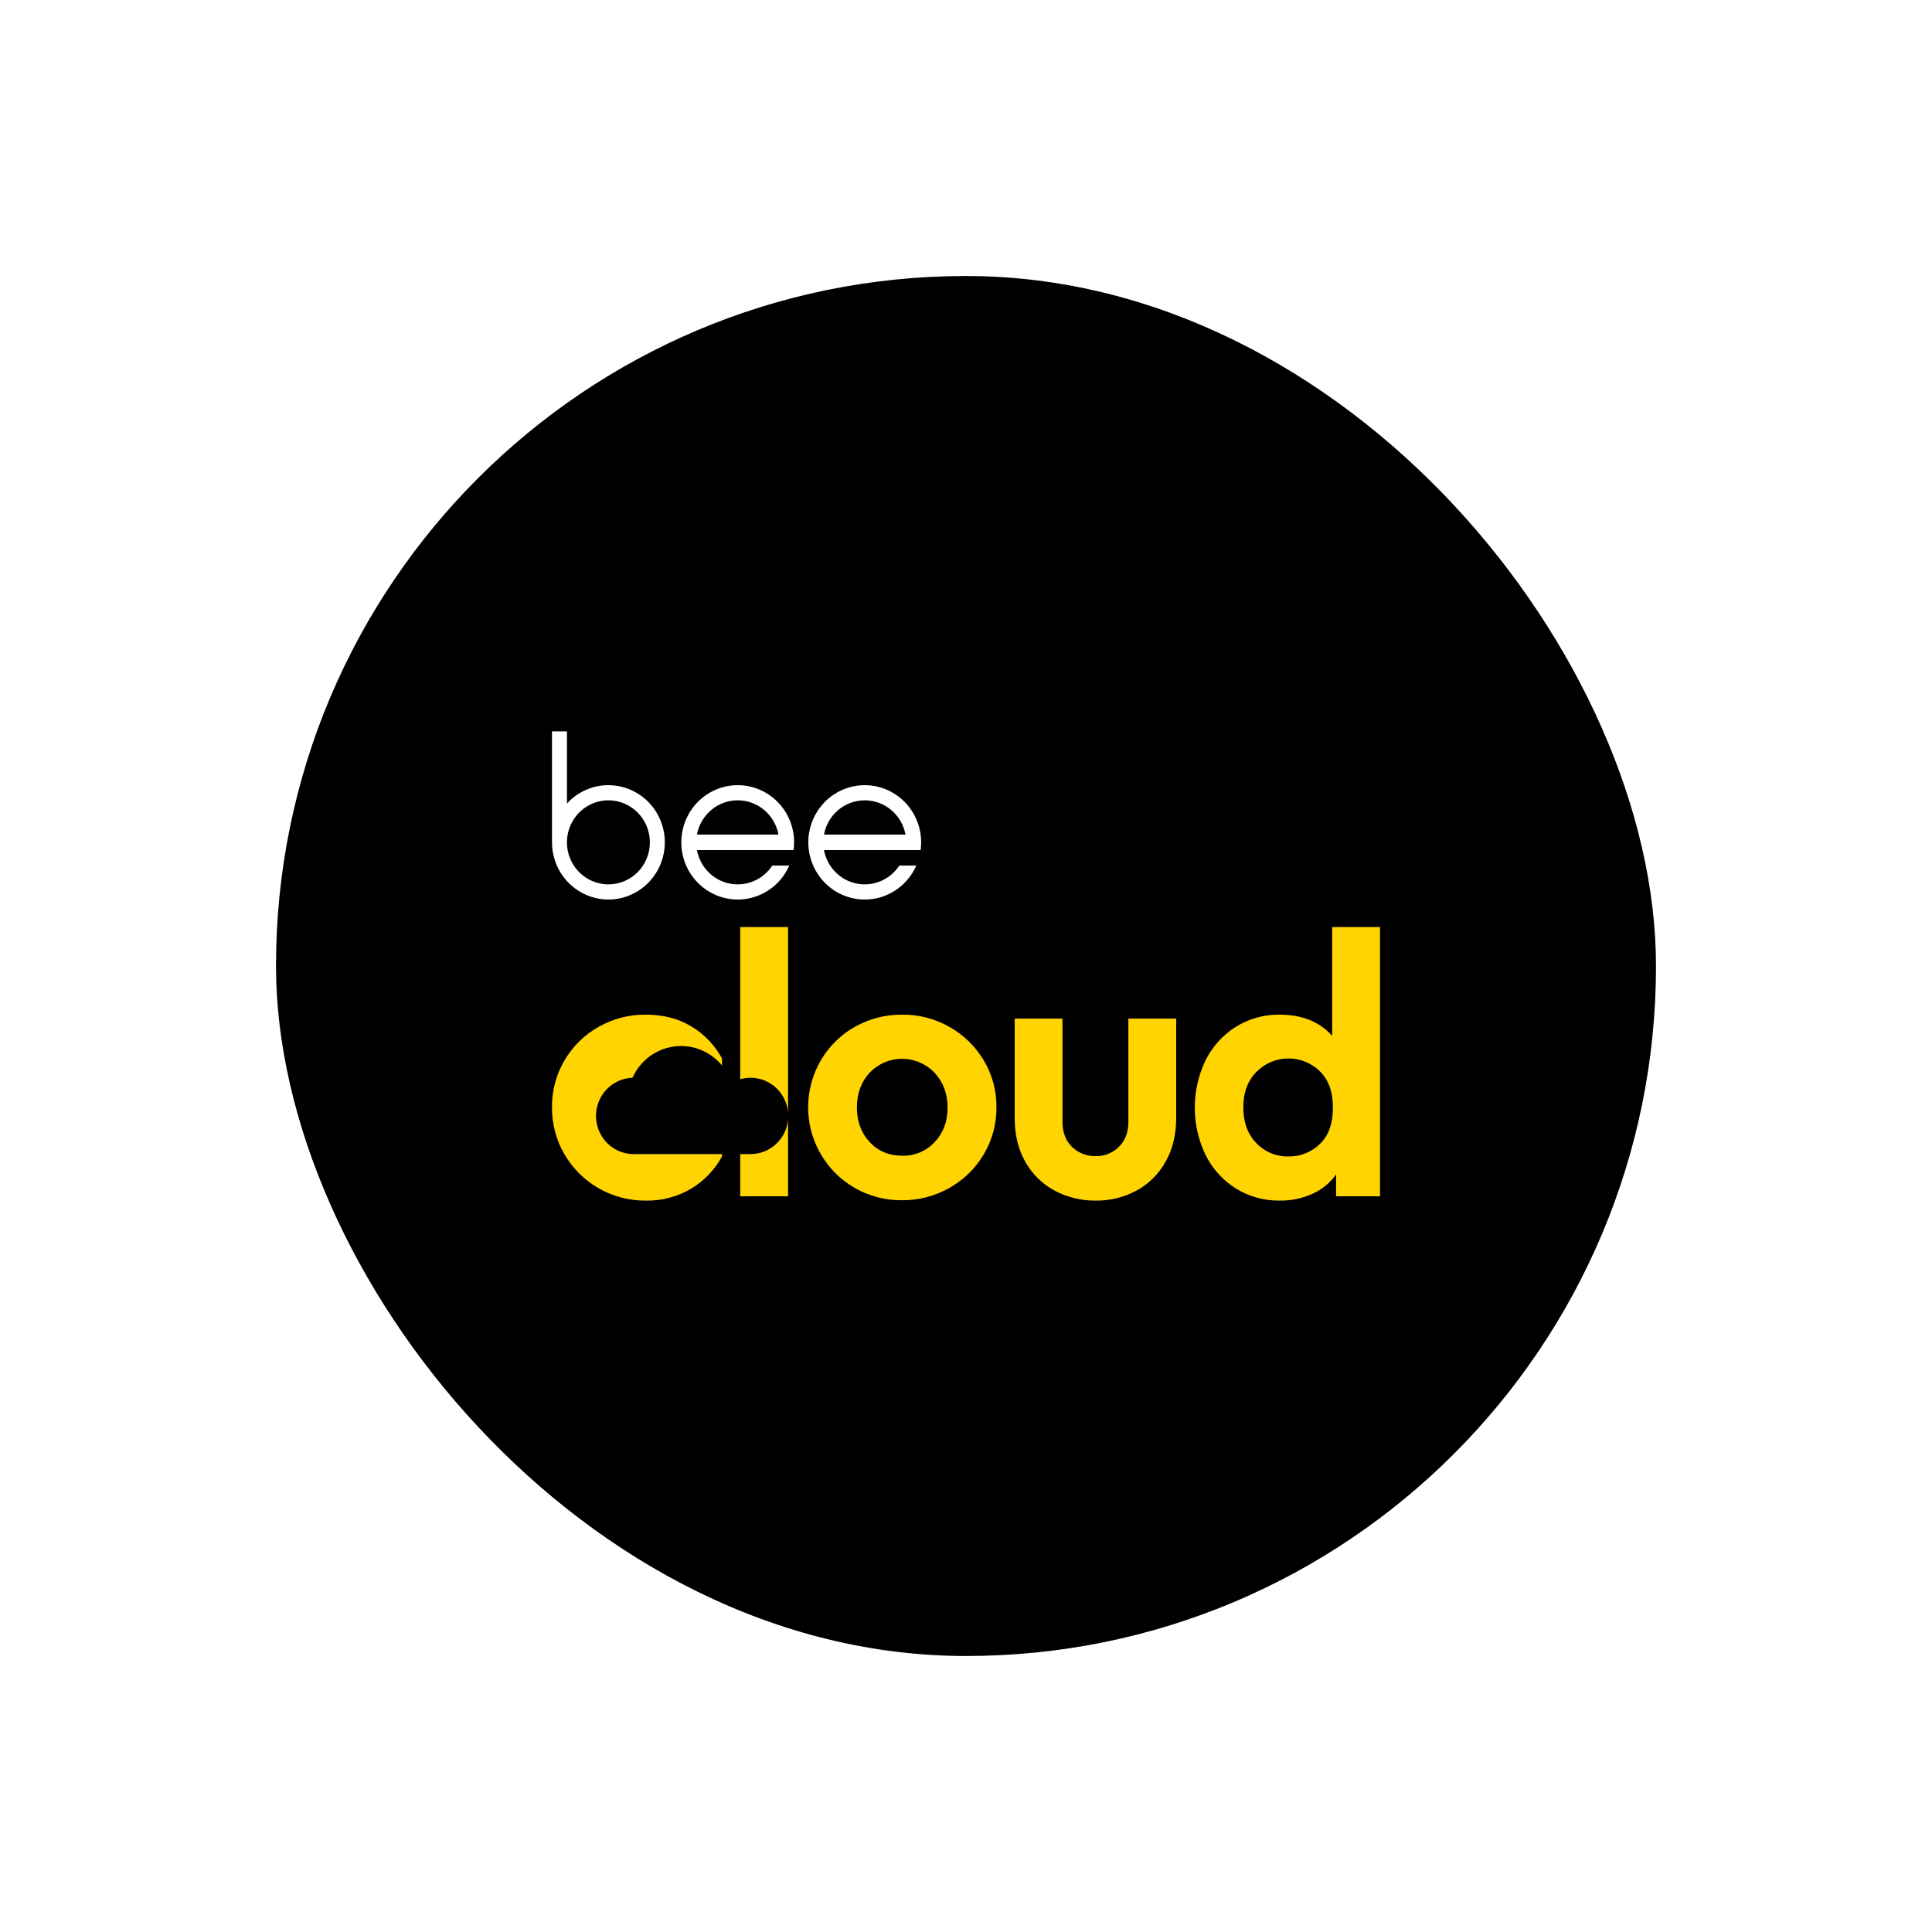
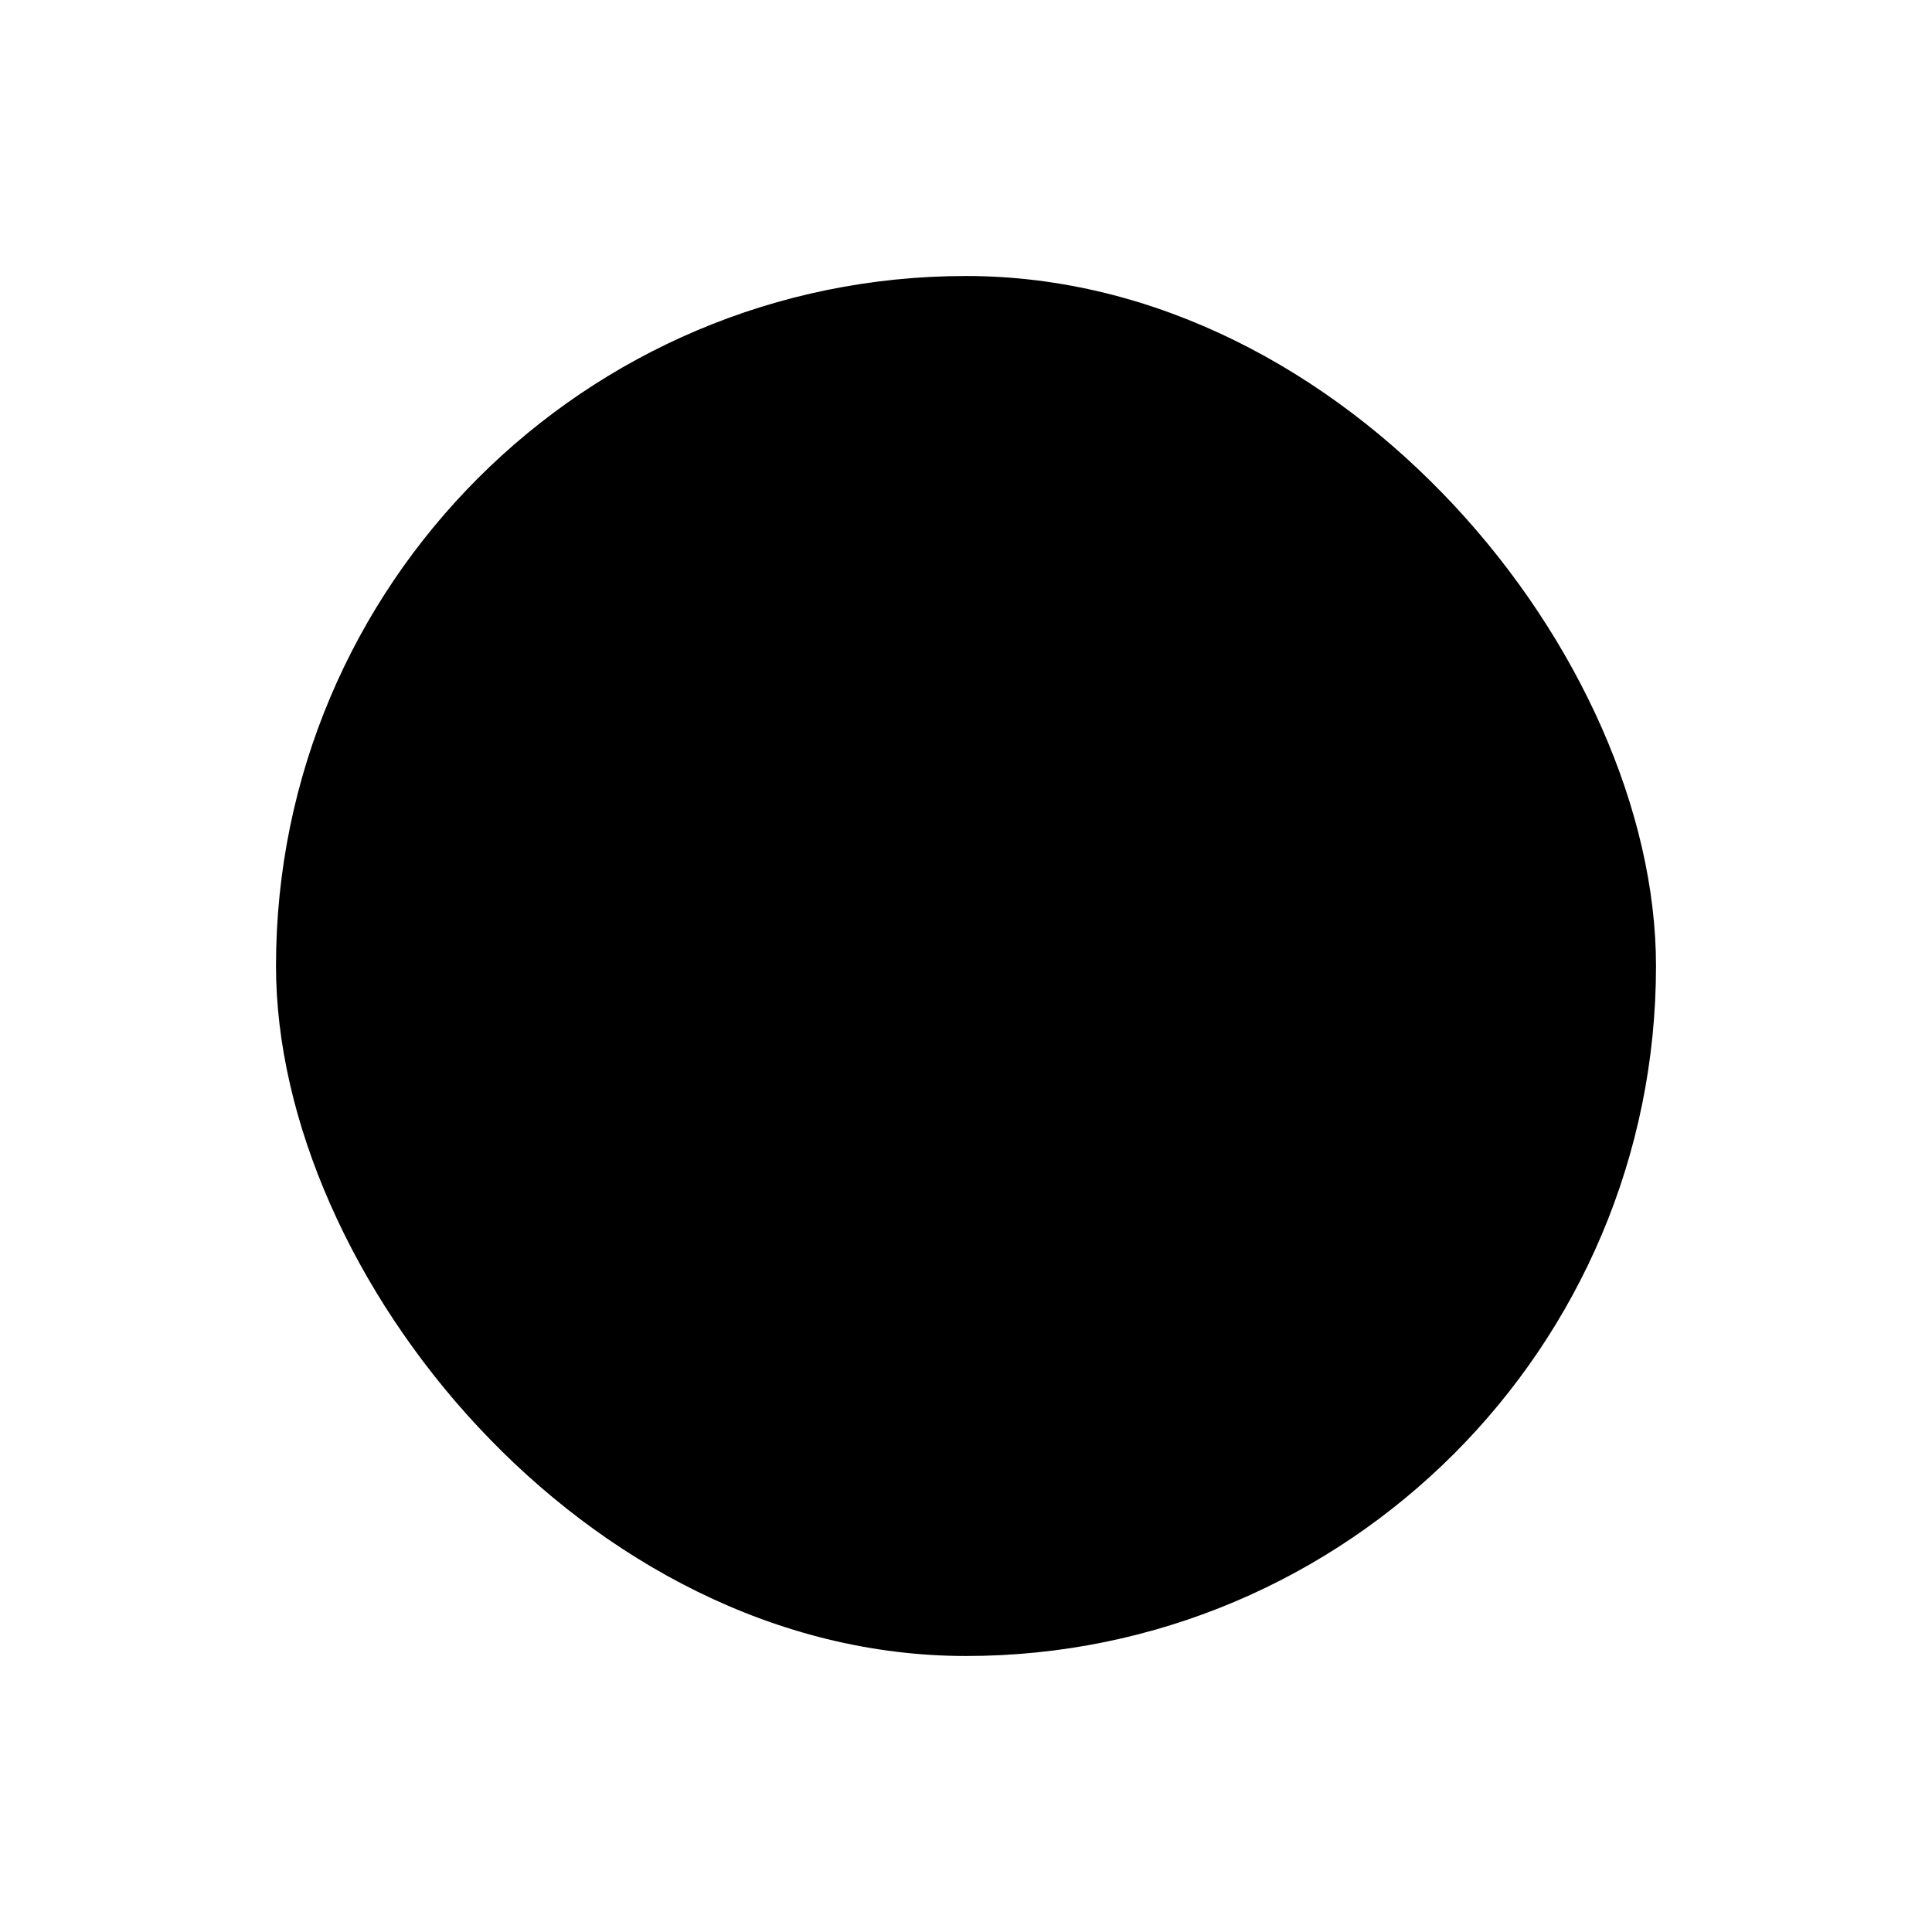
<svg xmlns="http://www.w3.org/2000/svg" width="112" height="112" viewBox="0 0 112 112" fill="none">
  <g filter="url(#filter0_d_137_718)">
    <rect x="16" y="12" width="80" height="80" rx="40" fill="black" />
    <g clip-path="url(#clip0_137_718)">
-       <path fill-rule="evenodd" clip-rule="evenodd" d="M35.27 41.517C35.917 41.517 36.549 41.711 37.087 42.076C37.625 42.44 38.044 42.957 38.292 43.563C38.539 44.169 38.604 44.835 38.478 45.478C38.352 46.121 38.04 46.712 37.583 47.175C37.126 47.639 36.543 47.955 35.908 48.083C35.274 48.211 34.616 48.145 34.019 47.894C33.421 47.643 32.91 47.218 32.551 46.673C32.192 46.128 32 45.487 32 44.832C32 44.826 32 44.82 32 44.815H32V38.4H32.867V42.584C33.173 42.247 33.544 41.978 33.958 41.795C34.372 41.611 34.819 41.516 35.27 41.517ZM50.129 41.517C50.559 41.517 50.984 41.603 51.381 41.769C51.778 41.936 52.138 42.18 52.442 42.488C52.745 42.795 52.986 43.161 53.151 43.563C53.315 43.965 53.4 44.396 53.4 44.832C53.4 44.982 53.389 45.132 53.37 45.281H47.767C47.855 45.758 48.081 46.196 48.417 46.541C48.752 46.887 49.182 47.123 49.651 47.219C50.119 47.316 50.605 47.268 51.047 47.083C51.489 46.898 51.867 46.584 52.131 46.18H53.117C52.878 46.725 52.498 47.195 52.017 47.539C51.537 47.883 50.973 48.09 50.386 48.137C49.8 48.184 49.211 48.069 48.683 47.805C48.155 47.541 47.707 47.138 47.387 46.638C47.066 46.137 46.885 45.558 46.861 44.962C46.838 44.366 46.974 43.775 47.255 43.25C47.536 42.726 47.951 42.288 48.457 41.983C48.963 41.678 49.541 41.517 50.129 41.517ZM52.492 44.382C52.389 43.824 52.096 43.319 51.664 42.957C51.233 42.594 50.69 42.395 50.129 42.395C49.569 42.395 49.026 42.594 48.594 42.957C48.163 43.319 47.87 43.824 47.767 44.382H52.492ZM42.766 41.517C43.195 41.517 43.62 41.603 44.017 41.769C44.414 41.936 44.775 42.18 45.078 42.488C45.382 42.795 45.623 43.161 45.787 43.563C45.952 43.965 46.036 44.396 46.036 44.832C46.036 44.982 46.026 45.132 46.006 45.281H40.403C40.491 45.758 40.718 46.196 41.053 46.541C41.389 46.887 41.818 47.123 42.287 47.219C42.755 47.316 43.242 47.268 43.684 47.083C44.126 46.898 44.503 46.584 44.768 46.18H45.754C45.515 46.725 45.135 47.195 44.654 47.539C44.173 47.883 43.61 48.09 43.023 48.137C42.436 48.184 41.848 48.069 41.32 47.805C40.792 47.541 40.344 47.138 40.023 46.638C39.703 46.137 39.521 45.558 39.498 44.962C39.475 44.366 39.611 43.775 39.892 43.25C40.172 42.726 40.588 42.288 41.094 41.983C41.599 41.678 42.177 41.517 42.766 41.517ZM45.129 44.382C45.025 43.824 44.732 43.319 44.301 42.957C43.869 42.594 43.326 42.395 42.766 42.395C42.205 42.395 41.662 42.594 41.231 42.957C40.799 43.319 40.507 43.824 40.403 44.382H45.129ZM35.27 42.395C34.795 42.395 34.33 42.538 33.935 42.806C33.54 43.074 33.231 43.454 33.05 43.899C32.868 44.344 32.82 44.834 32.913 45.307C33.005 45.779 33.234 46.214 33.571 46.554C33.907 46.895 34.335 47.127 34.801 47.221C35.268 47.315 35.751 47.267 36.19 47.082C36.629 46.898 37.005 46.586 37.269 46.185C37.533 45.785 37.674 45.313 37.674 44.832C37.674 44.512 37.612 44.195 37.491 43.899C37.37 43.604 37.193 43.335 36.97 43.109C36.747 42.883 36.482 42.703 36.19 42.581C35.899 42.458 35.586 42.395 35.27 42.395Z" fill="white" />
-       <path fill-rule="evenodd" clip-rule="evenodd" d="M42.912 49.742H45.684V60.467C45.652 60.145 45.55 59.834 45.386 59.556C45.223 59.278 45.001 59.04 44.737 58.859C44.472 58.677 44.172 58.557 43.857 58.506C43.542 58.455 43.219 58.474 42.912 58.563V49.742ZM80 49.743V65.35H77.454V64.081C77.106 64.572 76.635 64.96 76.089 65.205C75.492 65.475 74.844 65.609 74.19 65.6C73.297 65.614 72.418 65.373 71.654 64.903C70.906 64.436 70.299 63.77 69.899 62.978C69.48 62.117 69.262 61.17 69.262 60.21C69.262 59.251 69.48 58.304 69.899 57.443C70.299 56.65 70.906 55.984 71.654 55.518C72.418 55.048 73.297 54.806 74.19 54.821C75.477 54.821 76.489 55.23 77.228 56.048V49.743H80ZM74.703 63.041C75.375 63.051 76.024 62.793 76.51 62.323C77.016 61.844 77.27 61.14 77.27 60.21C77.27 59.295 77.016 58.591 76.51 58.098C76.013 57.617 75.351 57.352 74.664 57.36C73.977 57.367 73.32 57.647 72.835 58.14C72.328 58.66 72.075 59.343 72.075 60.19C72.075 61.05 72.325 61.74 72.825 62.26C73.067 62.516 73.359 62.717 73.683 62.851C74.006 62.986 74.354 63.05 74.703 63.041ZM63.524 65.6C62.684 65.612 61.854 65.408 61.112 65.007C60.404 64.623 59.82 64.042 59.428 63.332C59.024 62.611 58.822 61.771 58.823 60.814V55.05H61.594V61.043C61.594 61.639 61.776 62.118 62.138 62.479C62.322 62.659 62.539 62.799 62.777 62.892C63.015 62.985 63.269 63.029 63.524 63.02C63.773 63.026 64.02 62.981 64.251 62.888C64.482 62.795 64.692 62.656 64.869 62.479C65.232 62.118 65.413 61.639 65.413 61.043V55.05H68.185V60.814C68.185 61.771 67.983 62.611 67.579 63.332C67.189 64.04 66.609 64.621 65.906 65.007C65.175 65.407 64.355 65.612 63.524 65.6ZM52.284 65.579C51.324 65.59 50.378 65.342 49.543 64.861C48.73 64.397 48.053 63.722 47.582 62.905C47.224 62.292 46.991 61.613 46.897 60.907C46.802 60.201 46.848 59.483 47.032 58.795C47.216 58.108 47.533 57.464 47.967 56.903C48.4 56.342 48.939 55.874 49.553 55.528C50.394 55.055 51.342 54.811 52.304 54.821C53.268 54.811 54.217 55.059 55.056 55.539C55.873 56 56.556 56.671 57.037 57.484C57.522 58.3 57.775 59.237 57.766 60.19C57.774 61.145 57.522 62.085 57.037 62.905C56.557 63.725 55.869 64.4 55.045 64.861C54.202 65.34 53.25 65.588 52.284 65.579ZM52.304 62.999C52.655 63.008 53.003 62.943 53.327 62.806C53.651 62.67 53.942 62.466 54.183 62.208C54.683 61.681 54.932 61.015 54.932 60.21C54.932 59.406 54.683 58.733 54.183 58.192C53.939 57.936 53.647 57.732 53.323 57.593C53 57.453 52.653 57.381 52.301 57.38C51.95 57.379 51.602 57.45 51.278 57.587C50.955 57.725 50.661 57.927 50.416 58.181C49.923 58.715 49.676 59.392 49.676 60.21C49.676 61.015 49.923 61.681 50.416 62.208C50.908 62.735 51.538 62.999 52.304 62.999ZM45.684 60.916V65.35H42.912V62.904H43.511C44.052 62.904 44.574 62.701 44.975 62.334C45.377 61.966 45.629 61.461 45.684 60.916ZM37.441 65.6C36.481 65.61 35.535 65.363 34.7 64.882C33.885 64.417 33.206 63.742 32.729 62.926C32.243 62.099 31.991 61.152 32 60.189C31.99 59.23 32.242 58.286 32.729 57.463C33.206 56.653 33.886 55.985 34.7 55.528C35.538 55.053 36.483 54.81 37.441 54.82C38.441 54.82 39.317 55.045 40.07 55.496C40.819 55.944 41.436 56.587 41.856 57.359V57.766C41.521 57.359 41.089 57.044 40.601 56.852C40.114 56.66 39.586 56.596 39.067 56.668C38.548 56.739 38.056 56.943 37.636 57.259C37.217 57.576 36.883 57.996 36.667 58.479C36.094 58.497 35.551 58.742 35.155 59.163C34.759 59.583 34.542 60.144 34.551 60.725C34.56 61.306 34.794 61.86 35.202 62.268C35.611 62.676 36.161 62.904 36.734 62.904H41.856V63.04C41.433 63.816 40.812 64.463 40.059 64.913C39.265 65.38 38.36 65.618 37.441 65.6Z" fill="#FFD400" />
-     </g>
+       </g>
  </g>
  <defs>
    <filter id="filter0_d_137_718" x="0" y="0" width="112" height="112" filterUnits="userSpaceOnUse" color-interpolation-filters="sRGB">
      <feFlood flood-opacity="0" result="BackgroundImageFix" />
      <feColorMatrix in="SourceAlpha" type="matrix" values="0 0 0 0 0 0 0 0 0 0 0 0 0 0 0 0 0 0 127 0" result="hardAlpha" />
      <feOffset dy="4" />
      <feGaussianBlur stdDeviation="8" />
      <feColorMatrix type="matrix" values="0 0 0 0 0.063 0 0 0 0 0.031 0 0 0 0 0.247 0 0 0 0.12 0" />
      <feBlend mode="normal" in2="BackgroundImageFix" result="effect1_dropShadow_137_718" />
      <feBlend mode="normal" in="SourceGraphic" in2="effect1_dropShadow_137_718" result="shape" />
    </filter>
    <clipPath id="clip0_137_718">
-       <rect width="48" height="27.2" fill="white" transform="translate(32 38.4)" />
-     </clipPath>
+       </clipPath>
  </defs>
</svg>